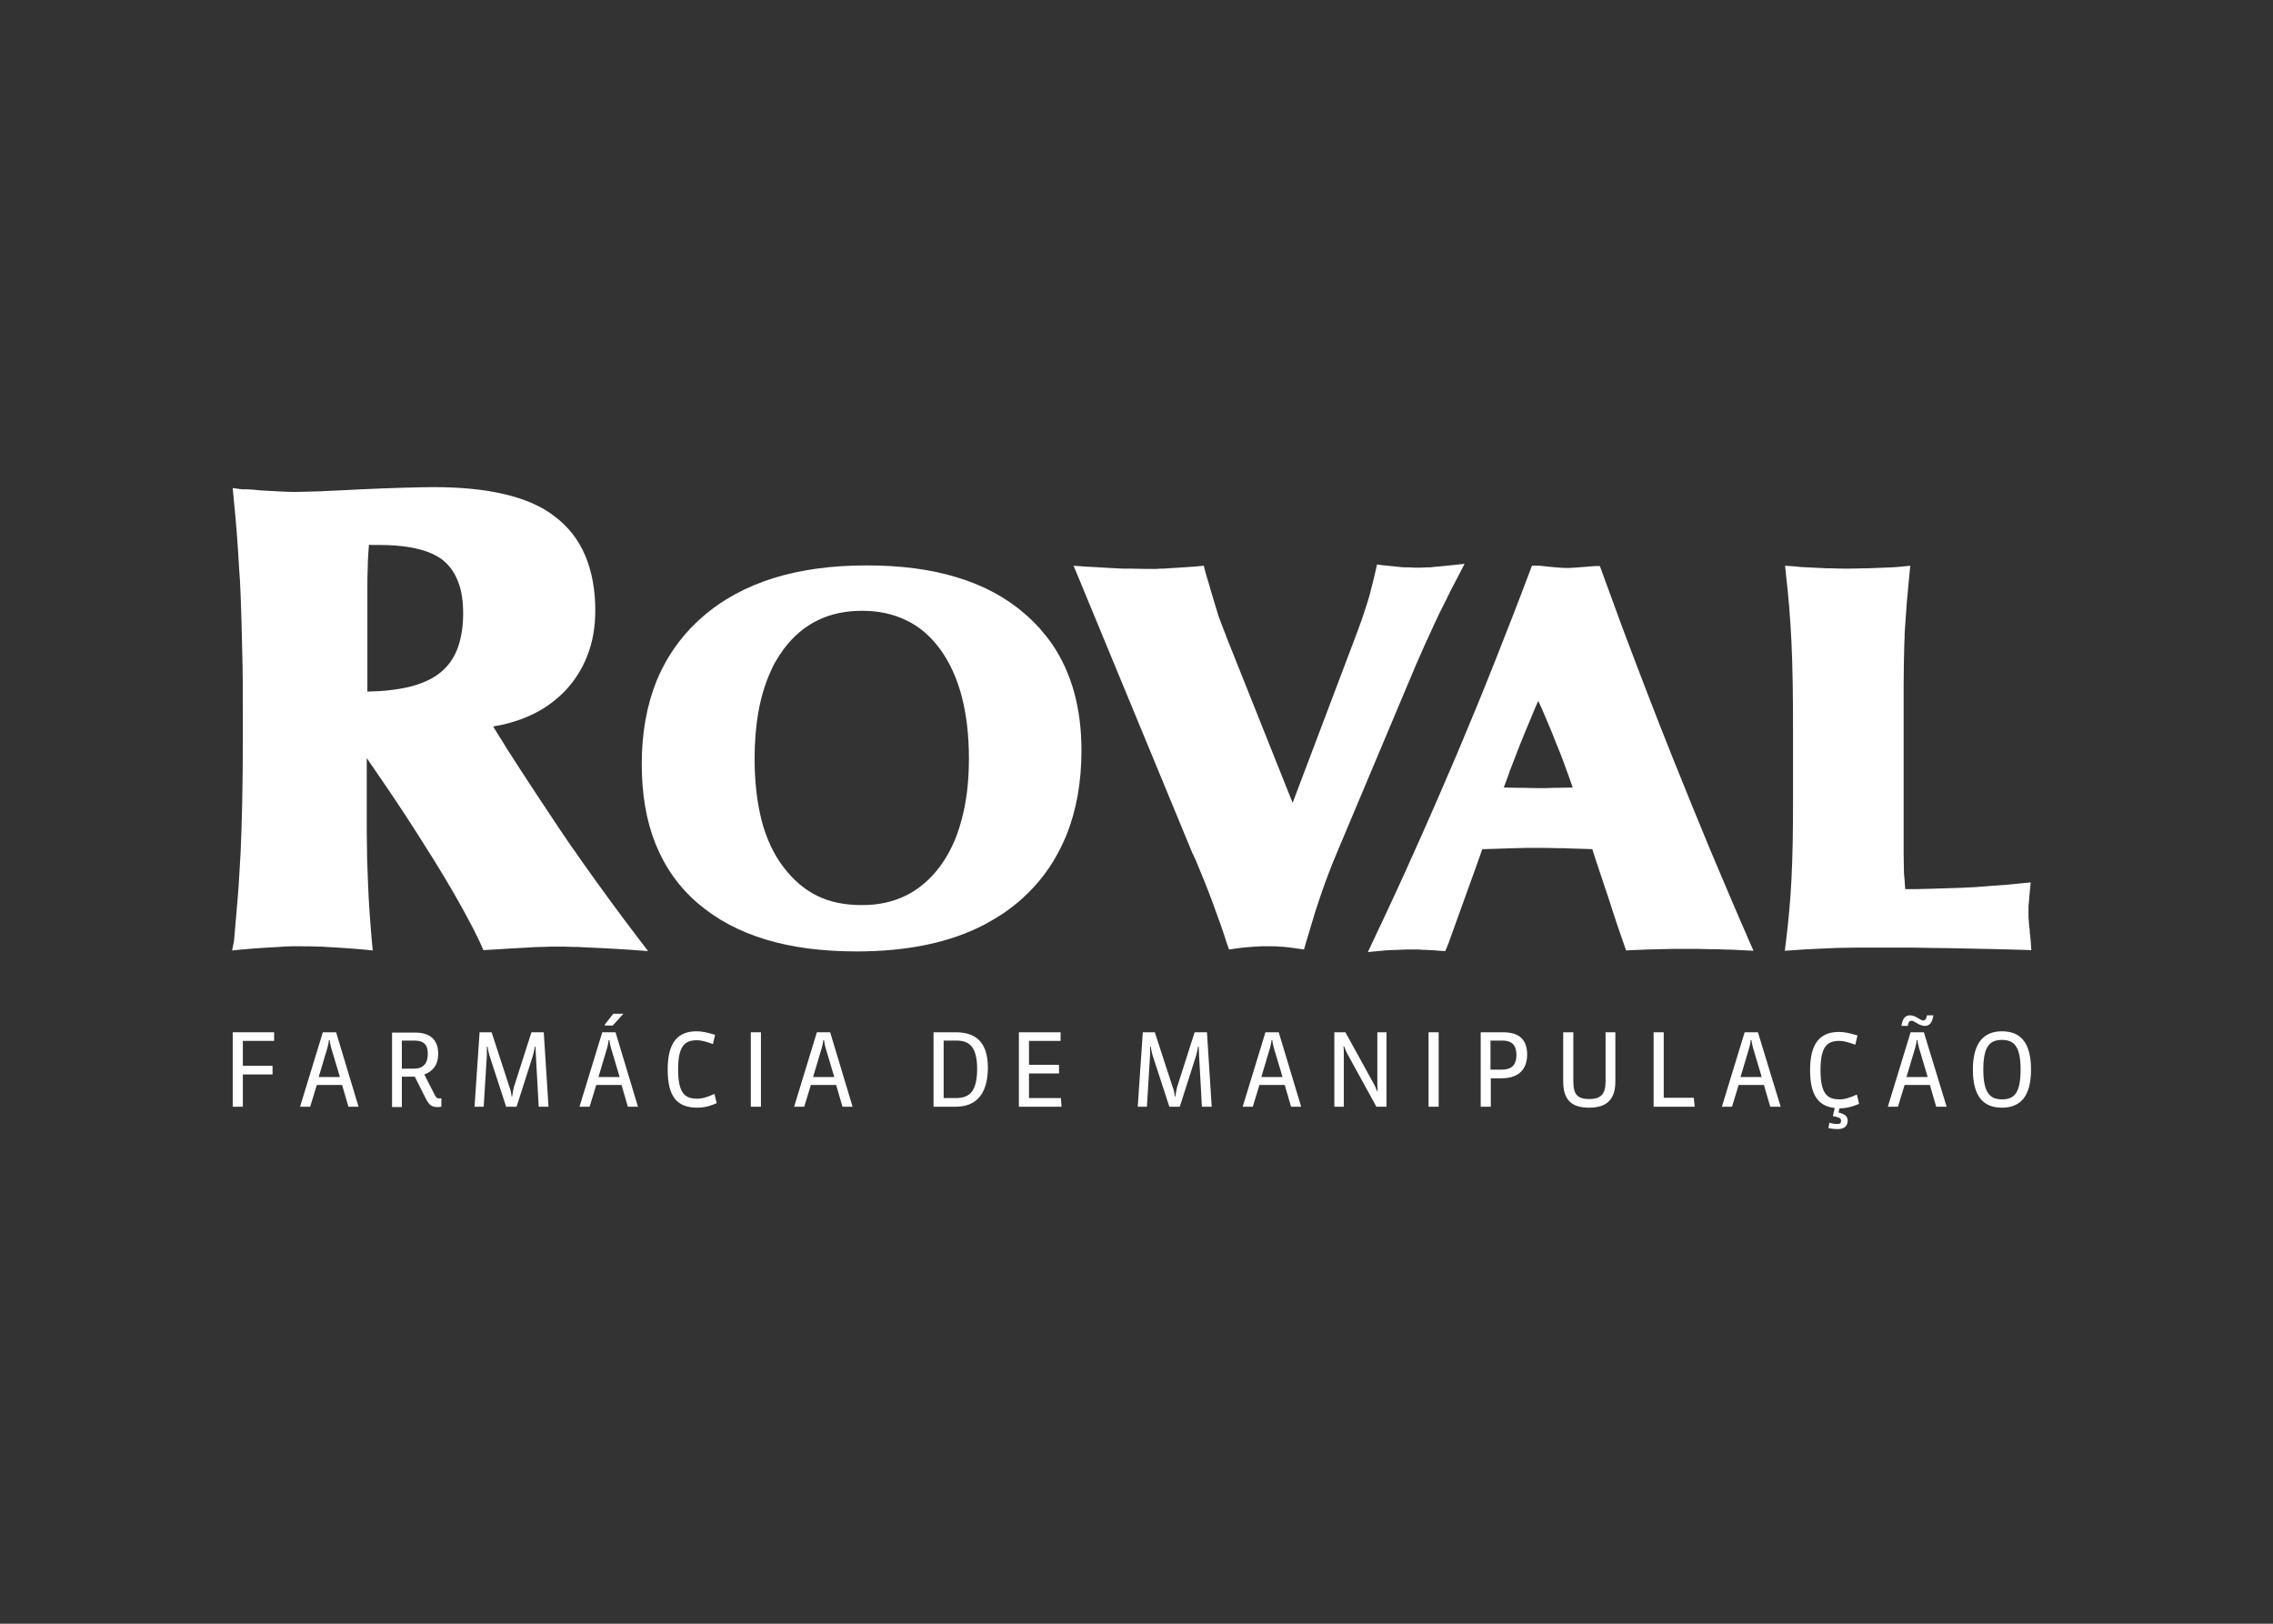
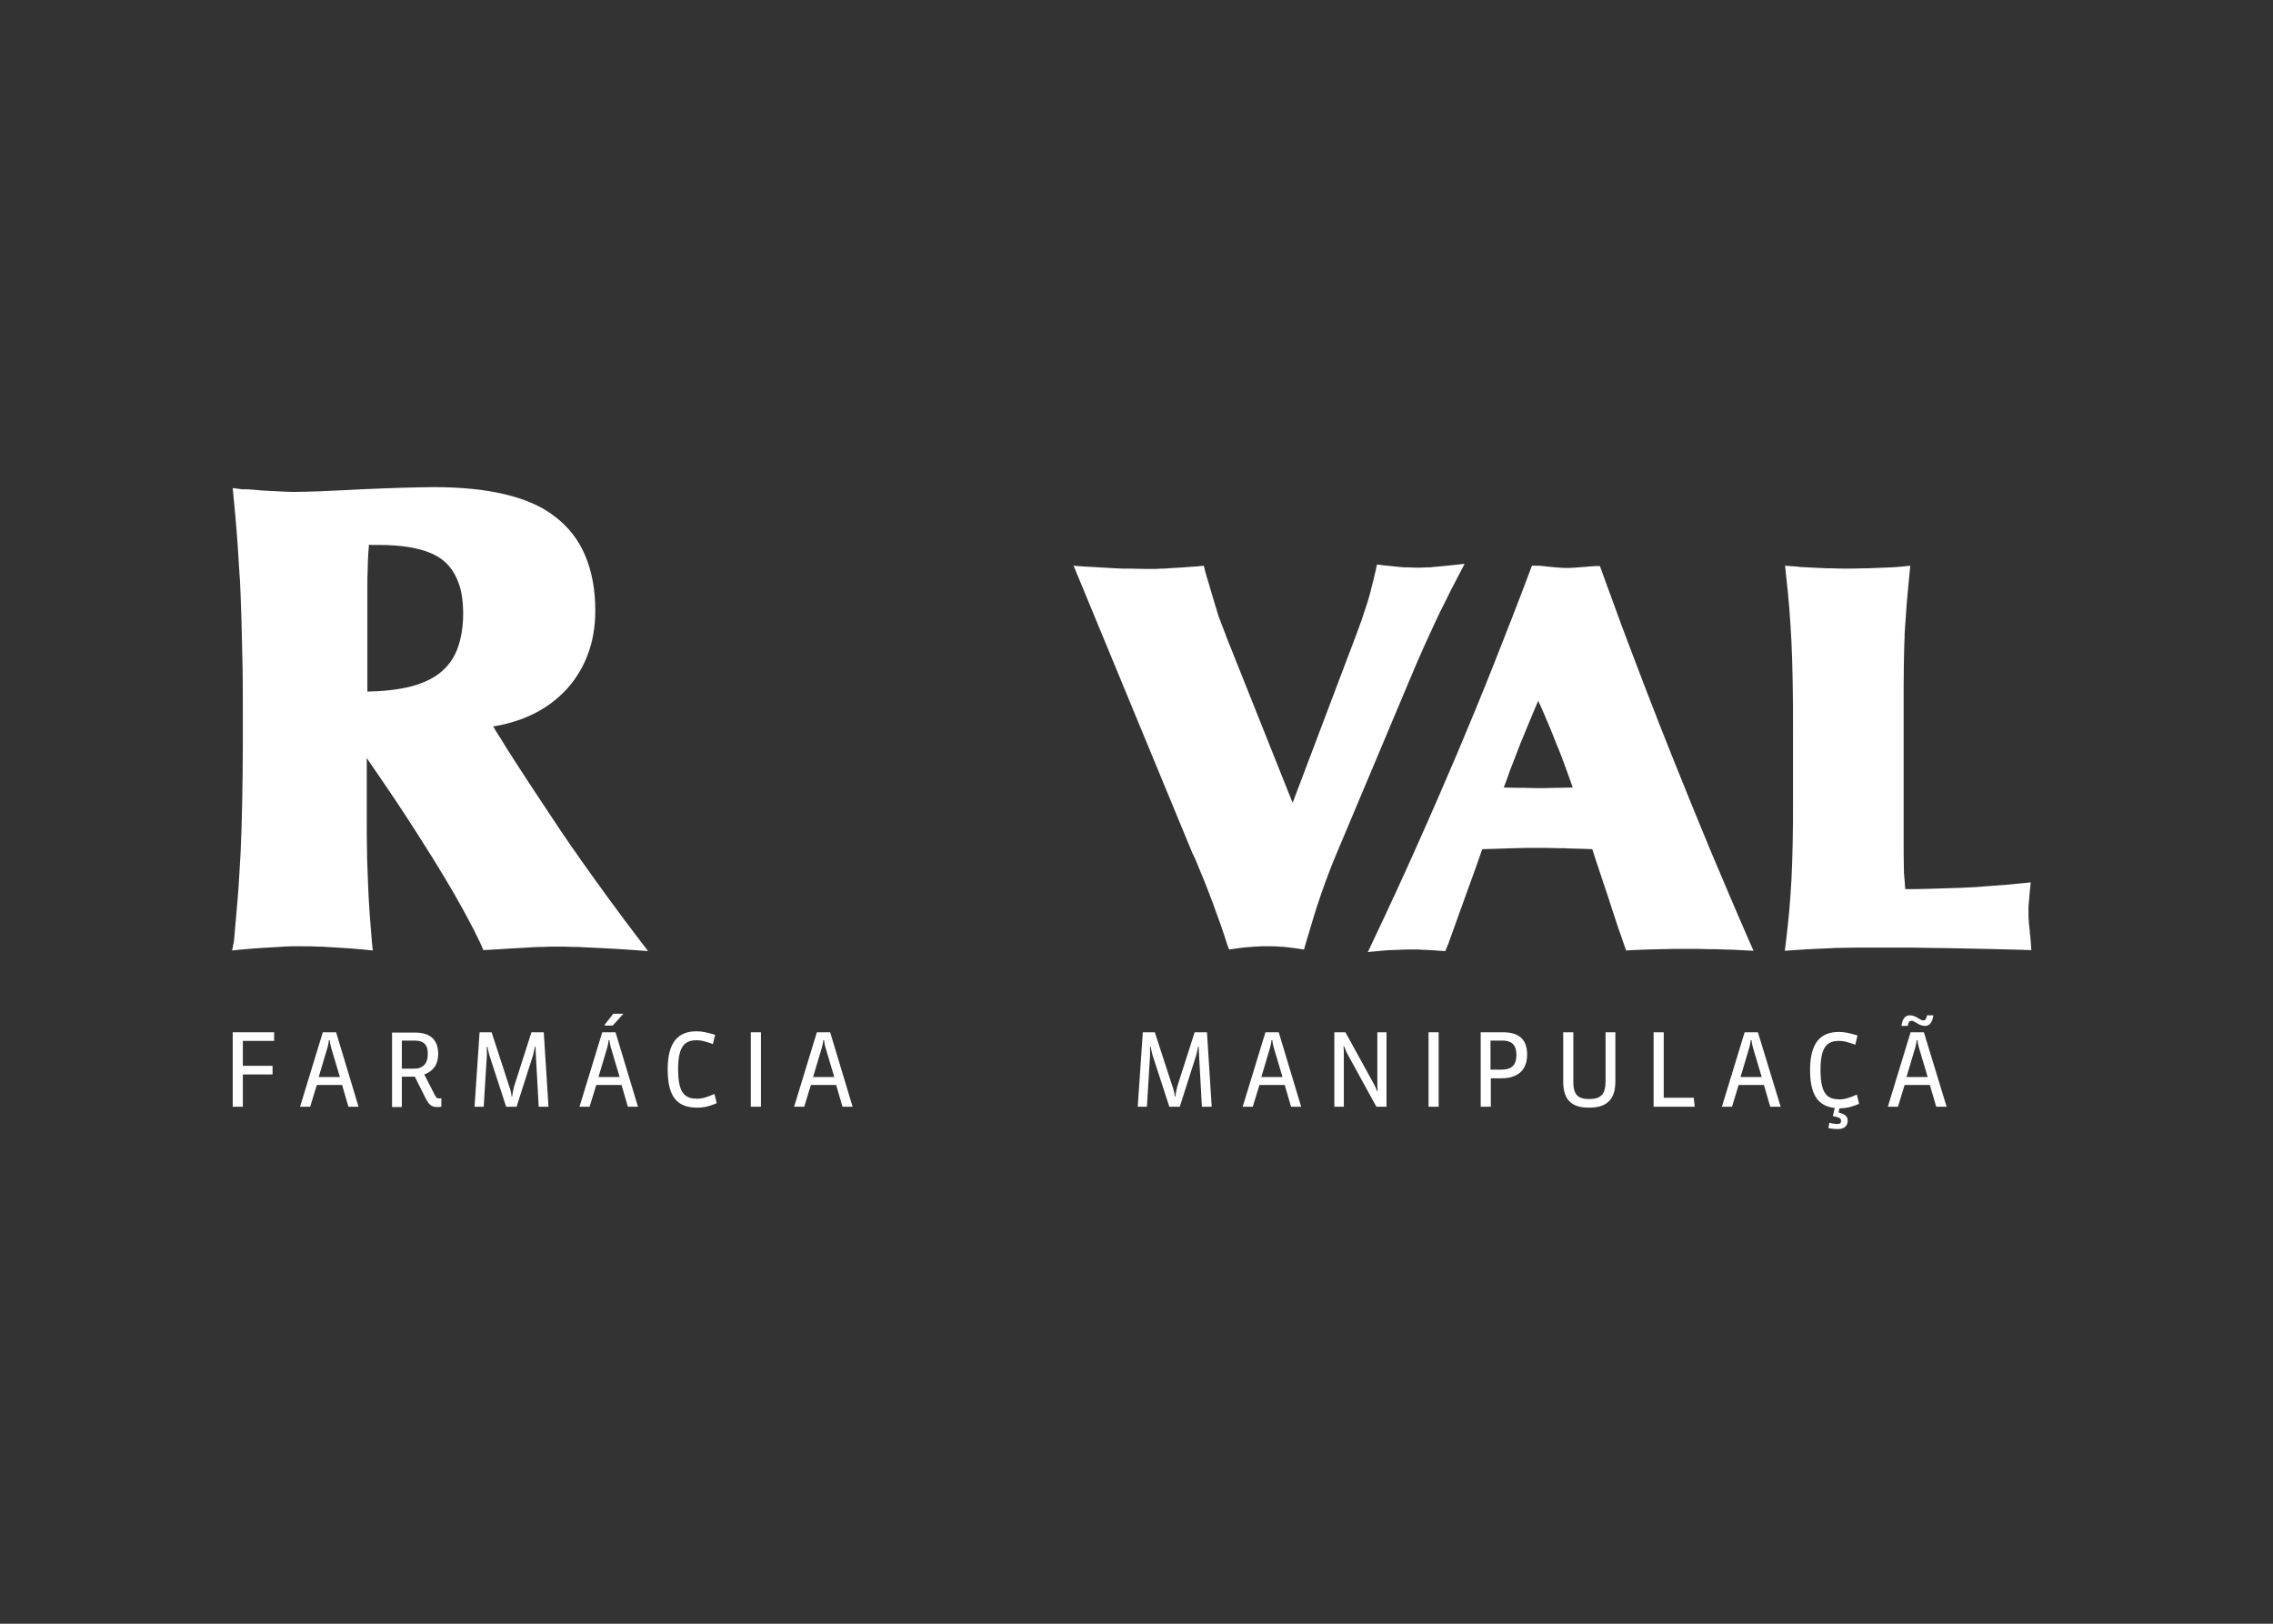
<svg xmlns="http://www.w3.org/2000/svg" fill="none" height="100%" overflow="visible" preserveAspectRatio="none" style="display: block;" viewBox="0 0 154 110" width="100%">
  <rect x="0" y="0" width="154" height="110" fill="#333333" stroke="none" />
  <g id="dentalspeed">
    <g id="ROVAL - LOGO - PRIMARY">
      <g id="Vector">
        <path d="M16.453 72.788V74.975H15.767V69.931H18.573V70.515H16.453V72.204H18.466V72.788H16.453Z" fill="white" />
        <path d="M23.606 74.975L23.178 73.502H21.465L21.015 74.975H20.329L21.872 69.931H22.771L24.292 74.975H23.606ZM23.028 72.961L22.428 70.948C22.386 70.797 22.343 70.58 22.343 70.472H22.279C22.279 70.58 22.236 70.797 22.193 70.948L21.593 72.961H23.028Z" fill="white" />
        <path d="M29.903 74.974C29.818 74.996 29.689 74.996 29.625 74.996C29.261 74.996 29.089 74.866 28.875 74.477L28.104 72.94H27.226V74.996H26.562V69.952H28.126C29.068 69.952 29.689 70.364 29.689 71.403C29.689 72.117 29.346 72.572 28.747 72.788L29.453 74.174C29.561 74.368 29.603 74.412 29.775 74.412C29.839 74.412 29.882 74.412 29.903 74.39V74.974ZM28.083 70.493H27.226V72.398H28.04C28.661 72.398 28.982 72.052 28.982 71.424C29.004 70.818 28.747 70.493 28.083 70.493Z" fill="white" />
        <path d="M36.498 74.975L36.306 71.489C36.306 71.338 36.284 71.143 36.284 70.905H36.241C36.22 71.056 36.156 71.294 36.113 71.489L34.999 74.975H34.292L33.157 71.489C33.114 71.338 33.05 71.078 33.029 70.905H32.986C32.986 71.035 32.986 71.338 32.986 71.489L32.772 74.975H32.151L32.493 69.931H33.307L34.507 73.611C34.592 73.827 34.657 74.13 34.657 74.282H34.699C34.721 74.13 34.764 73.849 34.828 73.611L36.006 69.931H36.841L37.162 74.975H36.498Z" fill="white" />
        <path d="M42.539 74.975L42.11 73.503H40.397L39.947 74.975H39.262L40.804 69.931H41.703L43.224 74.975H42.539ZM41.982 72.962L41.382 70.948C41.339 70.797 41.297 70.58 41.297 70.472H41.232C41.232 70.58 41.189 70.797 41.147 70.948L40.547 72.962H41.982ZM40.975 69.476V69.411L41.553 68.675H42.239L41.511 69.476H40.975Z" fill="white" />
        <path d="M47.25 75.039C45.837 75.039 45.237 74.26 45.237 72.441C45.237 70.601 45.944 69.865 47.186 69.865C47.55 69.865 47.871 69.93 48.45 70.103L48.3 70.731C47.828 70.558 47.507 70.471 47.229 70.471C46.436 70.471 45.944 70.796 45.944 72.441C45.944 74.151 46.458 74.433 47.272 74.433C47.507 74.433 47.828 74.368 48.407 74.108L48.557 74.736C47.936 74.996 47.593 75.039 47.25 75.039Z" fill="white" />
        <path d="M51.555 69.931H50.869V74.975H51.555V69.931Z" fill="white" />
        <path d="M57.08 74.975L56.651 73.502H54.938L54.488 74.975H53.803L55.345 69.931H56.245L57.765 74.975H57.08ZM56.523 72.961L55.923 70.948C55.88 70.797 55.838 70.58 55.838 70.472H55.773C55.773 70.58 55.73 70.797 55.688 70.948L55.088 72.961H56.523Z" fill="white" />
-         <path d="M64.747 74.975H63.248V69.931H64.747C65.99 69.931 66.932 70.472 66.932 72.355C66.91 74.174 66.097 74.975 64.747 74.975ZM64.769 70.493H63.934V74.39H64.747C65.69 74.39 66.204 73.957 66.204 72.355C66.182 70.818 65.604 70.493 64.769 70.493Z" fill="white" />
-         <path d="M69.031 74.975V69.931H71.858V70.515H69.716V72.139H71.751V72.723H69.716V74.39H71.879L71.922 74.975H69.031Z" fill="white" />
        <path d="M81.431 74.975L81.239 71.489C81.239 71.338 81.217 71.143 81.217 70.905H81.174C81.153 71.056 81.089 71.294 81.046 71.489L79.932 74.975H79.225L78.09 71.489C78.048 71.338 77.983 71.078 77.962 70.905H77.919C77.919 71.035 77.919 71.338 77.919 71.489L77.705 74.975H77.084L77.427 69.931H78.24L79.44 73.611C79.525 73.827 79.59 74.13 79.59 74.282H79.632C79.654 74.13 79.697 73.849 79.761 73.611L80.939 69.931H81.774L82.095 74.975H81.431Z" fill="white" />
        <path d="M87.471 74.975L87.043 73.502H85.329L84.879 74.975H84.194L85.736 69.931H86.636L88.156 74.975H87.471ZM86.893 72.961L86.293 70.948C86.25 70.797 86.207 70.58 86.207 70.472H86.143C86.143 70.58 86.1 70.797 86.057 70.948L85.458 72.961H86.893Z" fill="white" />
        <path d="M93.253 74.975L91.304 71.424C91.197 71.23 91.133 71.056 91.068 70.883H91.025C91.047 71.056 91.047 71.251 91.047 71.424V74.975H90.404V69.931H91.154L93.06 73.394C93.146 73.546 93.231 73.719 93.296 73.914H93.338C93.317 73.741 93.317 73.546 93.317 73.394V69.931H93.938V74.975H93.253Z" fill="white" />
        <path d="M97.472 69.931H96.787V74.975H97.472V69.931Z" fill="white" />
        <path d="M101.734 73.048H101.005V74.975H100.32V69.931H101.819C102.847 69.931 103.468 70.342 103.468 71.468C103.447 72.637 102.676 73.048 101.734 73.048ZM101.776 70.493H100.984V72.463H101.712C102.269 72.463 102.74 72.29 102.74 71.468C102.74 70.667 102.29 70.493 101.776 70.493Z" fill="white" />
        <path d="M107.667 75.039C106.574 75.039 105.91 74.606 105.91 73.264V69.931H106.596V73.264C106.596 74.109 106.853 74.455 107.667 74.455C108.459 74.455 108.78 74.13 108.78 73.264V69.931H109.444V73.264C109.444 74.541 108.802 75.039 107.667 75.039Z" fill="white" />
        <path d="M112.035 74.975V69.931H112.721V74.368H114.755L114.819 74.975H112.035Z" fill="white" />
        <path d="M119.938 74.975L119.509 73.502H117.796L117.346 74.975H116.661L118.203 69.931H119.102L120.644 74.975H119.938ZM119.359 72.961L118.76 70.948C118.717 70.797 118.674 70.58 118.674 70.472H118.61C118.61 70.58 118.567 70.797 118.524 70.948L117.924 72.961H119.359Z" fill="white" />
        <path d="M124.499 76.49C124.307 76.49 124.114 76.468 123.878 76.425L123.942 76.057C124.157 76.122 124.328 76.144 124.478 76.144C124.671 76.144 124.735 76.079 124.735 75.927C124.735 75.754 124.649 75.711 124.178 75.603L124.307 75.061C123.15 74.931 122.636 74.13 122.636 72.485C122.636 70.645 123.343 69.909 124.585 69.909C124.949 69.909 125.27 69.974 125.849 70.147L125.699 70.775C125.227 70.602 124.906 70.515 124.628 70.515C123.835 70.515 123.343 70.84 123.343 72.485C123.343 74.195 123.857 74.477 124.671 74.477C124.906 74.477 125.227 74.412 125.806 74.152L125.956 74.78C125.335 75.04 124.97 75.083 124.649 75.083H124.628L124.564 75.364C125.056 75.494 125.185 75.646 125.185 75.949C125.163 76.273 124.97 76.49 124.499 76.49Z" fill="white" />
        <path d="M131.182 74.975L130.753 73.503H129.04L128.59 74.975H127.905L129.447 69.931H130.346L131.888 74.975H131.182ZM130.411 69.498C130.282 69.498 130.154 69.455 130.046 69.411L129.704 69.216C129.64 69.173 129.575 69.151 129.511 69.151C129.383 69.151 129.297 69.216 129.254 69.498H128.826C128.911 68.913 129.147 68.784 129.404 68.784C129.554 68.784 129.661 68.827 129.768 68.87L130.111 69.065C130.196 69.108 130.239 69.13 130.303 69.13C130.432 69.13 130.496 69.065 130.56 68.784H130.989C130.903 69.368 130.668 69.498 130.411 69.498ZM130.603 72.961L130.004 70.948C129.961 70.797 129.918 70.58 129.918 70.472H129.854C129.854 70.58 129.811 70.797 129.768 70.948L129.168 72.961H130.603Z" fill="white" />
-         <path d="M135.636 75.039C134.416 75.039 133.666 74.325 133.666 72.463C133.666 70.601 134.437 69.865 135.636 69.865C136.857 69.865 137.606 70.58 137.606 72.463C137.606 74.281 136.878 75.039 135.636 75.039ZM135.636 70.45C134.823 70.45 134.373 70.861 134.373 72.463C134.373 74.087 134.865 74.476 135.636 74.476C136.407 74.476 136.9 74.13 136.9 72.463C136.9 70.84 136.429 70.45 135.636 70.45Z" fill="white" />
      </g>
      <g id="Vector_2">
        <path clip-rule="evenodd" d="M121.008 63.739C121.094 63.047 121.158 62.397 121.223 61.726C121.287 61.055 121.33 60.341 121.373 59.605C121.415 58.869 121.437 58.025 121.458 57.094C121.48 56.206 121.48 55.145 121.48 53.911V49.863C121.48 48.456 121.48 47.244 121.458 46.248C121.437 45.188 121.415 44.257 121.373 43.456C121.33 42.676 121.287 41.897 121.223 41.139C121.158 40.382 121.094 39.667 121.008 38.975L120.944 38.325L121.587 38.369H121.608L121.994 38.412C122.379 38.434 122.807 38.455 123.279 38.477H123.343L123.707 38.498H124.028C124.499 38.52 124.842 38.52 125.056 38.52H125.078C125.378 38.52 125.806 38.52 126.32 38.498H126.577C127.027 38.477 127.562 38.455 128.183 38.434C128.29 38.434 128.419 38.412 128.526 38.412C128.59 38.412 128.676 38.39 128.783 38.39L129.425 38.325L129.361 38.975C129.297 39.581 129.254 40.187 129.19 40.815C129.147 41.443 129.104 42.049 129.061 42.633V42.676C129.04 42.85 129.04 43.023 129.04 43.174C129.04 43.348 129.018 43.542 129.018 43.694C128.997 44.581 128.976 45.491 128.976 46.443V55.946C128.976 56.812 128.976 57.44 128.976 57.851C128.976 58.371 128.997 58.782 128.997 59.107V59.129L129.018 59.388L129.04 59.626C129.061 59.843 129.061 60.038 129.083 60.233C129.682 60.233 130.218 60.233 130.732 60.211C131.417 60.189 132.124 60.168 132.831 60.146C133.495 60.124 134.18 60.081 134.887 60.016C135.615 59.973 136.279 59.908 136.921 59.843L137.585 59.778L137.521 60.427C137.5 60.557 137.5 60.73 137.478 60.925C137.457 61.12 137.457 61.25 137.435 61.358V61.596C137.435 61.748 137.435 61.899 137.435 62.073C137.435 62.116 137.435 62.224 137.457 62.397V62.484C137.478 62.592 137.478 62.787 137.521 63.047V63.198L137.543 63.306C137.564 63.566 137.585 63.696 137.585 63.761L137.628 64.367L137.029 64.346C135.615 64.302 134.373 64.281 133.323 64.259C132.252 64.237 131.396 64.216 130.689 64.216C129.982 64.194 129.361 64.194 128.826 64.194C128.397 64.194 127.926 64.194 127.391 64.194C126.812 64.194 126.32 64.194 125.934 64.194C125.463 64.194 124.971 64.216 124.478 64.216C124.007 64.237 123.536 64.259 123.022 64.281C122.55 64.302 122.079 64.324 121.565 64.367L120.923 64.41L121.008 63.739Z" fill="white" fill-rule="evenodd" />
        <path clip-rule="evenodd" d="M93.103 63.588C94.109 61.466 95.073 59.388 95.994 57.31C96.936 55.21 97.836 53.132 98.714 51.076C99.592 48.998 100.449 46.919 101.262 44.863C102.076 42.806 102.89 40.728 103.661 38.672L103.79 38.325H104.325C104.732 38.369 105.075 38.412 105.396 38.434C105.674 38.455 105.91 38.477 106.103 38.477C106.252 38.477 106.445 38.477 106.681 38.455C106.959 38.434 107.238 38.412 107.559 38.39C107.687 38.369 107.773 38.369 107.816 38.369C107.923 38.369 107.987 38.347 108.03 38.347H108.394L108.523 38.693C108.673 39.105 108.887 39.711 109.187 40.512C109.465 41.291 109.701 41.897 109.85 42.33C111.007 45.404 112.163 48.435 113.363 51.422C114.198 53.5 115.033 55.557 115.869 57.57C116.704 59.54 117.56 61.575 118.46 63.631L118.803 64.41L117.946 64.367C117.539 64.346 117.154 64.324 116.811 64.324C116.447 64.302 116.126 64.302 115.826 64.302C115.504 64.302 115.226 64.281 114.99 64.281C114.798 64.281 114.584 64.281 114.305 64.281C113.941 64.281 113.663 64.281 113.448 64.281C113.17 64.281 112.87 64.302 112.549 64.302C112.249 64.302 111.928 64.324 111.585 64.324C111.264 64.346 110.921 64.346 110.557 64.367L110.172 64.389L110.043 64.021C109.936 63.696 109.786 63.263 109.593 62.722C109.315 61.899 109.122 61.272 108.951 60.752L108.737 60.124L108.544 59.54C108.308 58.825 108.073 58.154 107.88 57.527C107.559 57.505 107.066 57.505 106.467 57.483H106.381L105.995 57.462H105.631C105.117 57.44 104.603 57.44 104.154 57.44H104.132C104.047 57.44 103.854 57.44 103.597 57.44H103.447C103.211 57.44 102.911 57.462 102.526 57.462C102.076 57.483 101.648 57.483 101.22 57.505C100.941 57.505 100.684 57.527 100.427 57.527C100.192 58.198 99.913 58.999 99.57 59.929C99.142 61.12 98.671 62.419 98.157 63.848V63.869L98.071 64.064L97.921 64.432L97.536 64.41C97.279 64.389 97.086 64.367 96.915 64.367C96.701 64.346 96.529 64.346 96.401 64.346C96.23 64.324 96.101 64.324 95.994 64.324C95.908 64.324 95.823 64.324 95.716 64.324C95.523 64.324 95.373 64.324 95.244 64.324C95.094 64.324 94.923 64.346 94.73 64.346C94.559 64.346 94.388 64.367 94.174 64.367C94.002 64.367 93.831 64.389 93.595 64.41L92.674 64.497L93.103 63.588ZM101.883 53.349C102.376 53.37 102.804 53.37 103.147 53.37C103.511 53.37 103.875 53.392 104.196 53.392H104.218C104.496 53.392 104.903 53.392 105.374 53.37H105.61C105.888 53.37 106.21 53.349 106.552 53.349C106.424 52.981 106.295 52.591 106.145 52.201C105.931 51.595 105.696 50.967 105.417 50.318C105.182 49.69 104.903 49.041 104.625 48.391C104.496 48.088 104.368 47.785 104.218 47.482C104.068 47.807 103.939 48.132 103.811 48.435C103.533 49.084 103.276 49.733 102.997 50.405C102.74 51.054 102.505 51.682 102.269 52.288C102.162 52.634 102.012 53.002 101.883 53.349Z" fill="white" fill-rule="evenodd" />
        <path clip-rule="evenodd" d="M83.145 63.978C82.866 63.09 82.545 62.181 82.181 61.207C81.838 60.276 81.431 59.258 80.982 58.198L80.896 58.025C80.875 57.96 80.853 57.916 80.832 57.873L80.81 57.851L73.079 39.148L72.736 38.325L73.614 38.39H73.657L74.064 38.412L74.45 38.434C75.092 38.477 75.606 38.498 76.034 38.52H76.57C76.912 38.52 77.277 38.542 77.619 38.542H77.662C77.769 38.542 77.898 38.542 78.069 38.542H78.155C78.283 38.542 78.454 38.542 78.647 38.52H78.883L79.14 38.498C79.59 38.477 80.254 38.434 81.11 38.369L81.56 38.325L81.667 38.758L81.774 39.126L81.881 39.473C82.052 40.079 82.224 40.642 82.374 41.139C82.417 41.248 82.438 41.334 82.459 41.421C82.481 41.508 82.524 41.616 82.545 41.702C82.716 42.179 82.888 42.612 83.059 43.044V43.066L87.578 54.388L91.904 42.958C92.033 42.612 92.161 42.265 92.268 41.962C92.375 41.637 92.483 41.291 92.611 40.923C92.718 40.577 92.825 40.23 92.911 39.841C93.018 39.451 93.104 39.083 93.189 38.715L93.296 38.239L93.767 38.304H93.789L94.025 38.325L94.239 38.347C94.581 38.39 94.881 38.412 95.117 38.434H95.395C95.567 38.434 95.738 38.455 95.888 38.455C95.995 38.455 96.123 38.455 96.273 38.455C96.402 38.455 96.552 38.434 96.745 38.434H96.916L97.087 38.412C97.408 38.39 97.772 38.347 98.222 38.304L99.229 38.196L98.758 39.105C98.458 39.667 98.179 40.209 97.922 40.75C97.644 41.291 97.387 41.811 97.173 42.287C96.959 42.741 96.745 43.239 96.509 43.737C96.295 44.214 96.102 44.668 95.909 45.101L90.598 57.721C90.405 58.154 90.234 58.609 90.041 59.107C89.87 59.562 89.677 60.059 89.506 60.579C89.334 61.098 89.141 61.64 88.992 62.159C88.842 62.679 88.67 63.242 88.478 63.869L88.349 64.324L87.899 64.259C87.621 64.216 87.407 64.194 87.235 64.172C87.064 64.151 86.871 64.129 86.678 64.129C86.486 64.107 86.336 64.107 86.207 64.107C86.1 64.107 85.95 64.107 85.822 64.107C85.672 64.107 85.543 64.107 85.436 64.107C85.329 64.107 85.179 64.129 85.008 64.129C84.837 64.151 84.644 64.151 84.451 64.172C84.237 64.194 84.001 64.216 83.723 64.259L83.273 64.324L83.145 63.978Z" fill="white" fill-rule="evenodd" />
-         <path clip-rule="evenodd" d="M43.48 51.747C43.48 49.647 43.823 47.764 44.487 46.118C44.594 45.859 44.722 45.577 44.851 45.318C45.515 43.997 46.414 42.828 47.549 41.832C48.898 40.642 50.526 39.754 52.389 39.17C54.253 38.585 56.352 38.304 58.729 38.304C61.02 38.304 63.033 38.563 64.811 39.105C66.61 39.646 68.152 40.468 69.416 41.572C69.78 41.876 70.101 42.2 70.422 42.547C70.722 42.893 71.022 43.261 71.279 43.629C72.607 45.577 73.271 47.98 73.271 50.838C73.271 52.981 72.928 54.886 72.264 56.553C72.157 56.812 72.028 57.094 71.9 57.353C71.257 58.696 70.358 59.886 69.244 60.882C68.859 61.228 68.473 61.531 68.066 61.813C67.659 62.094 67.21 62.354 66.739 62.614C64.404 63.848 61.492 64.454 58.044 64.454C55.73 64.454 53.696 64.194 51.897 63.653C50.098 63.112 48.556 62.289 47.271 61.185C45.986 60.081 45.044 58.739 44.401 57.137C43.78 55.578 43.48 53.782 43.48 51.747ZM51.126 51.4C51.126 53.002 51.297 54.409 51.618 55.643C51.94 56.855 52.432 57.895 53.096 58.761C53.739 59.605 54.488 60.254 55.366 60.687C56.245 61.12 57.251 61.315 58.407 61.315C59.521 61.315 60.506 61.098 61.384 60.666C62.263 60.233 63.012 59.583 63.655 58.739C64.319 57.851 64.811 56.812 65.132 55.6C65.475 54.366 65.646 52.981 65.646 51.4C65.646 48.218 64.982 45.729 63.676 43.954C63.033 43.088 62.284 42.438 61.406 42.027C60.528 41.594 59.521 41.378 58.407 41.378C57.273 41.378 56.266 41.594 55.388 42.027C54.51 42.46 53.739 43.109 53.096 43.975C52.925 44.214 52.754 44.473 52.582 44.755C52.411 45.036 52.282 45.318 52.154 45.62C51.468 47.179 51.126 49.106 51.126 51.4Z" fill="white" fill-rule="evenodd" />
        <path clip-rule="evenodd" d="M15.853 63.761C15.939 62.787 16.024 61.813 16.11 60.774C16.196 59.756 16.238 58.739 16.303 57.721C16.346 56.682 16.388 55.557 16.41 54.323C16.431 53.154 16.453 51.812 16.453 50.296V48.759C16.453 47.006 16.453 45.469 16.41 44.127C16.388 42.763 16.346 41.486 16.303 40.339V40.317C16.281 40.014 16.281 39.711 16.26 39.364C16.238 39.061 16.217 38.758 16.196 38.434C16.11 36.81 15.981 35.251 15.832 33.758L15.767 33.065L16.431 33.151C16.474 33.151 16.517 33.151 16.56 33.151H16.817C17.031 33.173 17.224 33.173 17.395 33.195C17.609 33.217 17.78 33.238 17.93 33.238C18.787 33.281 19.451 33.325 19.922 33.325H19.944C20.393 33.325 20.993 33.303 21.742 33.281L22.128 33.26C22.77 33.238 23.541 33.195 24.42 33.151C25.448 33.108 26.39 33.065 27.225 33.043C28.082 33.022 28.789 33 29.345 33C31.187 33 32.794 33.151 34.164 33.476C35.556 33.801 36.713 34.299 37.591 34.992C38.512 35.684 39.197 36.572 39.647 37.633C40.096 38.693 40.332 39.927 40.332 41.356C40.332 42.46 40.161 43.477 39.797 44.408C39.733 44.581 39.668 44.711 39.604 44.863C39.261 45.599 38.79 46.291 38.212 46.876C38.019 47.071 37.805 47.266 37.591 47.439C37.377 47.612 37.141 47.785 36.906 47.937C35.92 48.565 34.742 48.997 33.415 49.214L33.65 49.604C33.864 49.928 34.078 50.296 34.336 50.708C35.535 52.591 36.755 54.431 37.955 56.228C38.212 56.617 38.469 56.964 38.662 57.267C38.919 57.635 39.176 57.981 39.39 58.306C40.632 60.059 41.895 61.791 43.181 63.48L43.909 64.432L42.731 64.345C42.024 64.302 41.424 64.259 40.91 64.237C40.353 64.216 39.904 64.194 39.54 64.172H39.497L39.197 64.151H38.897C38.469 64.129 38.062 64.129 37.698 64.129H37.655C37.377 64.129 37.077 64.129 36.755 64.151H36.584C36.327 64.151 36.049 64.172 35.727 64.194C35.385 64.216 34.978 64.237 34.528 64.259C34.121 64.281 33.65 64.324 33.115 64.345L32.751 64.367L32.601 64.021C32.494 63.783 32.387 63.566 32.279 63.35C32.151 63.09 32.044 62.852 31.915 62.635C31.252 61.358 30.395 59.864 29.345 58.176C28.617 57.007 27.803 55.73 26.883 54.344C26.24 53.392 25.555 52.374 24.848 51.357V55.47C24.848 56.249 24.848 57.007 24.869 57.743V58.089C24.891 58.674 24.912 59.258 24.934 59.843C24.955 60.514 24.998 61.163 25.041 61.834C25.084 62.505 25.148 63.133 25.191 63.739L25.255 64.389L24.612 64.324C24.077 64.281 23.606 64.237 23.22 64.216C22.792 64.194 22.428 64.172 22.128 64.151H22.085L21.828 64.129H21.571C21.207 64.107 20.843 64.107 20.5 64.107C20.222 64.107 19.986 64.107 19.751 64.107C19.494 64.107 19.194 64.129 18.873 64.151C18.573 64.172 18.209 64.194 17.759 64.216C17.373 64.237 16.902 64.281 16.367 64.324L15.724 64.389L15.853 63.761ZM24.869 46.854C25.962 46.833 26.925 46.724 27.739 46.53C28.596 46.313 29.281 46.01 29.817 45.577C30.331 45.166 30.716 44.646 30.973 43.997C31.23 43.326 31.38 42.525 31.38 41.572C31.38 40.728 31.273 39.992 31.037 39.408C30.823 38.845 30.502 38.369 30.095 38.022C29.988 37.936 29.859 37.827 29.709 37.741C29.56 37.654 29.41 37.568 29.26 37.503C28.382 37.113 27.182 36.918 25.683 36.918H25.233C25.148 36.918 25.062 36.918 24.998 36.897C24.976 37.091 24.976 37.286 24.955 37.459C24.934 37.827 24.912 38.195 24.912 38.542C24.891 38.91 24.891 39.343 24.891 39.797C24.891 40.122 24.891 40.663 24.891 41.334V46.854H24.869Z" fill="white" fill-rule="evenodd" />
      </g>
    </g>
  </g>
</svg>